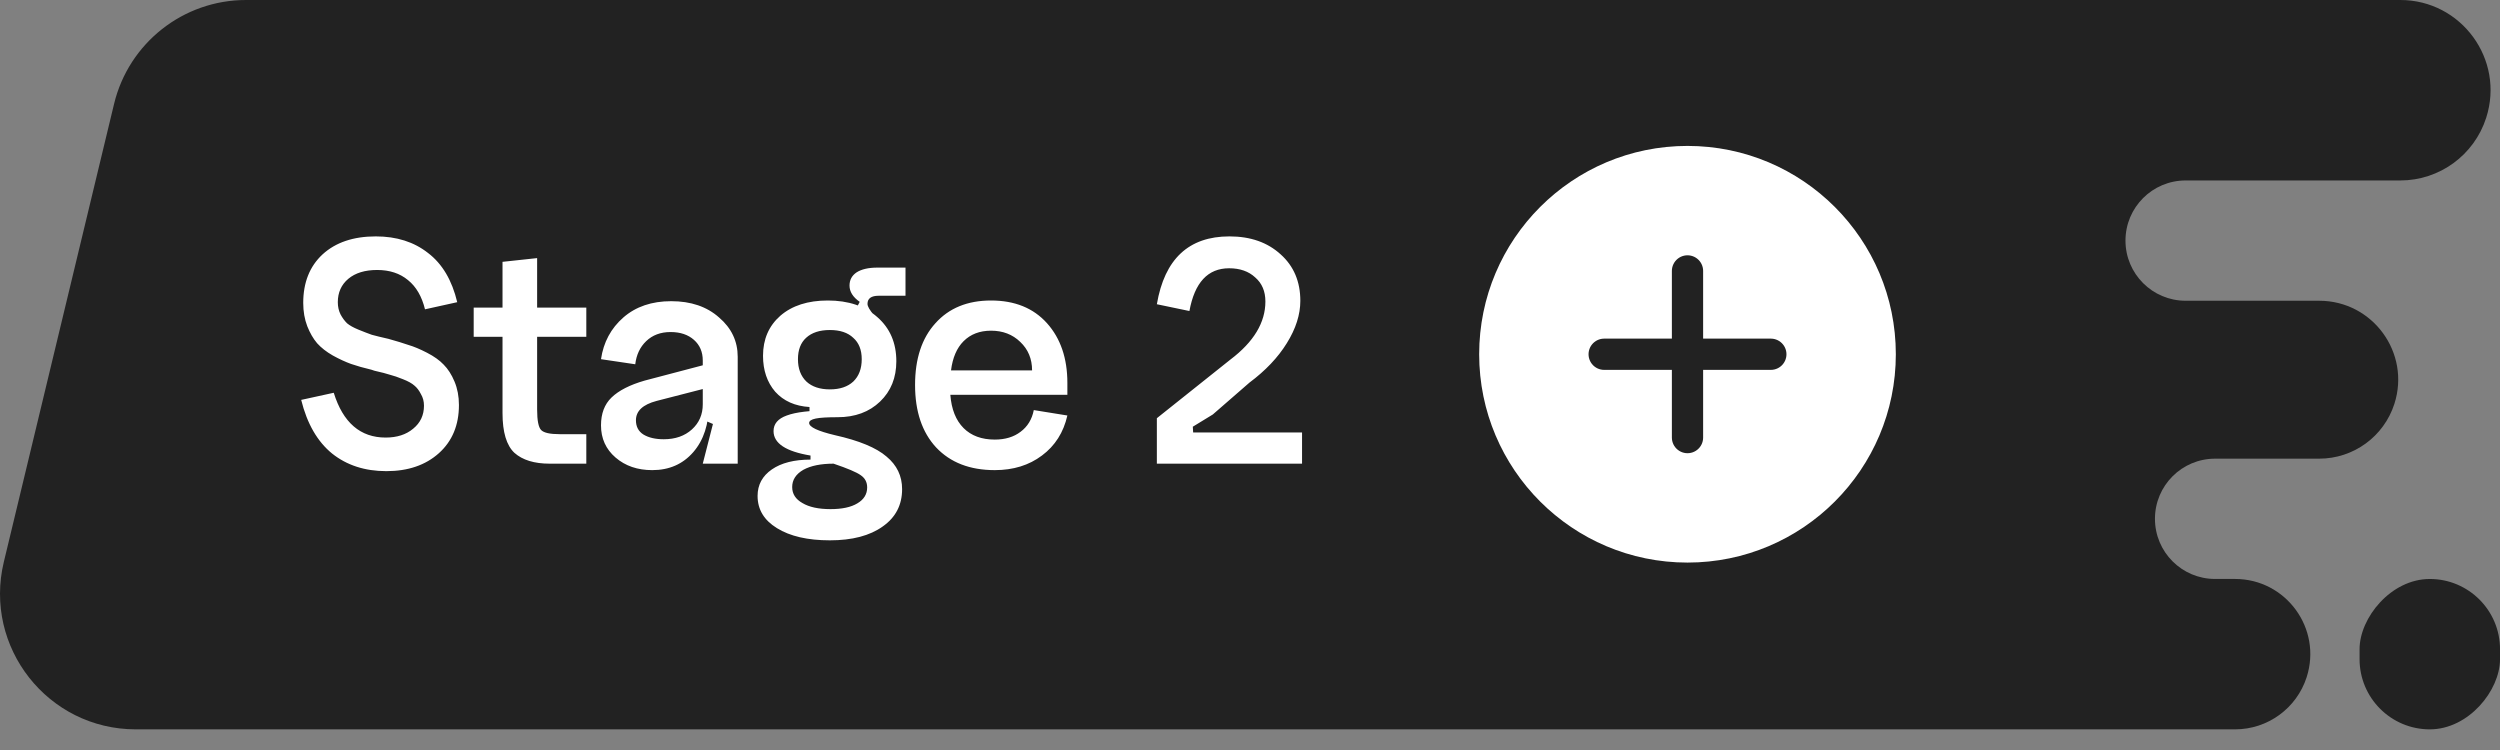
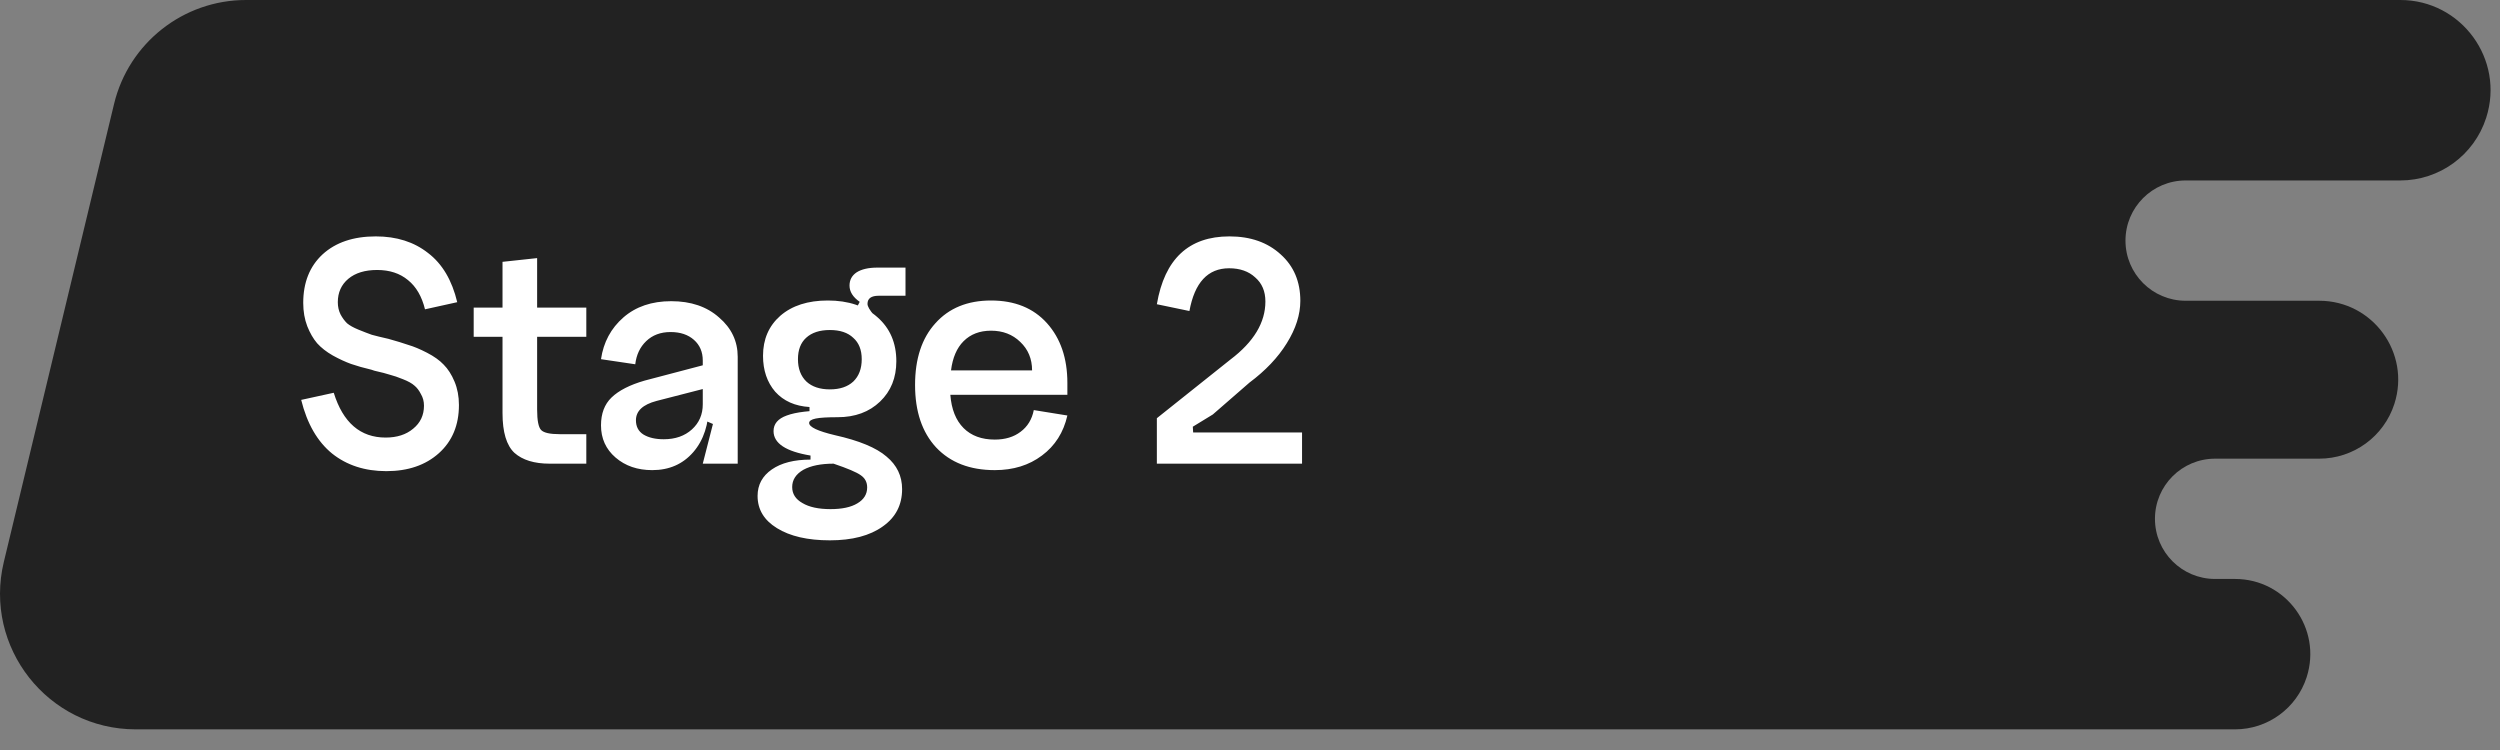
<svg xmlns="http://www.w3.org/2000/svg" width="120" height="36" viewBox="0 0 120 36" fill="none">
  <rect x="0" y="0" width="120" height="36" fill="#808080" stroke="none" />
  <path d="M5.475 4.989C6.18 2.063 8.798 0 11.808 0H115.214C118.149 0 120.235 2.859 119.337 5.654C118.762 7.446 117.096 8.662 115.214 8.662H104.911C103.316 8.662 102.023 9.954 102.023 11.549C102.023 13.144 103.316 14.436 104.911 14.436H111.322C113.891 14.436 115.716 16.938 114.931 19.384C114.427 20.952 112.969 22.016 111.322 22.016H106.325C104.73 22.016 103.438 23.308 103.438 24.903C103.438 26.498 104.73 27.79 106.325 27.79H107.283C109.73 27.79 111.468 30.173 110.72 32.503C110.241 33.996 108.852 35.009 107.283 35.009H6.516C2.302 35.009 -0.802 31.068 0.184 26.972L5.475 4.989Z" fill="#222222" />
-   <rect width="6.742" height="7.218" rx="3.371" transform="matrix(-1 0 0 1 120.001 27.791)" fill="#222222" />
  <path d="M22.029 19.439C22.029 20.405 21.708 21.176 21.068 21.752C20.427 22.327 19.586 22.615 18.544 22.615C17.513 22.615 16.644 22.332 15.938 21.768C15.233 21.192 14.739 20.335 14.457 19.195L16.02 18.853C16.465 20.286 17.296 21.003 18.511 21.003C19.054 21.003 19.494 20.861 19.83 20.579C20.178 20.297 20.351 19.928 20.351 19.472C20.351 19.266 20.302 19.081 20.205 18.918C20.118 18.745 20.015 18.609 19.895 18.511C19.776 18.403 19.591 18.299 19.342 18.202C19.103 18.104 18.897 18.034 18.723 17.99C18.56 17.936 18.311 17.871 17.974 17.795C17.909 17.773 17.86 17.757 17.827 17.746C17.458 17.659 17.133 17.567 16.85 17.469C16.579 17.371 16.286 17.236 15.971 17.062C15.667 16.888 15.418 16.693 15.222 16.476C15.037 16.259 14.88 15.987 14.75 15.662C14.62 15.325 14.555 14.95 14.555 14.538C14.555 13.561 14.864 12.785 15.483 12.21C16.112 11.634 16.964 11.347 18.039 11.347C19.038 11.347 19.874 11.613 20.547 12.144C21.231 12.665 21.697 13.453 21.947 14.505L20.4 14.847C20.248 14.229 19.977 13.762 19.586 13.447C19.195 13.121 18.701 12.959 18.104 12.959C17.518 12.959 17.057 13.1 16.72 13.382C16.384 13.664 16.215 14.039 16.215 14.505C16.215 14.723 16.259 14.918 16.346 15.092C16.433 15.255 16.536 15.396 16.655 15.515C16.785 15.624 16.97 15.727 17.209 15.824C17.448 15.922 17.659 16.003 17.844 16.069C18.039 16.123 18.305 16.188 18.642 16.264C19.032 16.373 19.353 16.47 19.602 16.557C19.863 16.633 20.161 16.758 20.498 16.932C20.834 17.105 21.1 17.295 21.296 17.502C21.502 17.708 21.676 17.979 21.817 18.316C21.958 18.652 22.029 19.027 22.029 19.439ZM25.782 16.166V19.651C25.782 20.183 25.847 20.514 25.977 20.644C26.107 20.775 26.4 20.84 26.856 20.84H28.143V22.256H26.384C25.646 22.256 25.081 22.083 24.691 21.735C24.311 21.377 24.121 20.742 24.121 19.83V16.166H22.737V14.766H24.121V12.568L25.782 12.389V14.766H28.143V16.166H25.782ZM30.525 20.172C30.525 20.476 30.644 20.704 30.883 20.856C31.133 21.008 31.459 21.084 31.86 21.084C32.414 21.084 32.864 20.927 33.212 20.612C33.559 20.297 33.733 19.895 33.733 19.407H34.026C34.026 20.362 33.776 21.127 33.277 21.703C32.778 22.278 32.121 22.566 31.307 22.566C30.601 22.566 30.015 22.365 29.548 21.963C29.081 21.562 28.848 21.046 28.848 20.416C28.848 19.852 29.016 19.407 29.353 19.081C29.7 18.745 30.232 18.473 30.948 18.267L33.733 17.534V18.674L31.518 19.244C30.856 19.418 30.525 19.727 30.525 20.172ZM35.41 22.256H33.733L34.221 20.351L33.733 20.14V17.306C33.733 16.894 33.592 16.563 33.309 16.313C33.027 16.063 32.653 15.938 32.186 15.938C31.708 15.938 31.317 16.085 31.014 16.378C30.72 16.66 30.547 17.029 30.492 17.485L28.848 17.241C28.967 16.427 29.326 15.759 29.922 15.238C30.52 14.717 31.285 14.457 32.218 14.457C33.163 14.457 33.928 14.717 34.514 15.238C35.111 15.748 35.41 16.378 35.41 17.127V22.256ZM36.625 17.078C36.625 16.286 36.902 15.645 37.455 15.157C38.02 14.668 38.78 14.424 39.735 14.424C40.723 14.424 41.515 14.69 42.112 15.222C42.72 15.754 43.024 16.459 43.024 17.339C43.024 18.131 42.764 18.777 42.243 19.276C41.722 19.776 41.043 20.026 40.207 20.026C40.034 19.917 39.583 19.852 38.856 19.83V19.537C38.161 19.494 37.613 19.249 37.211 18.804C36.82 18.348 36.625 17.773 36.625 17.078ZM38.302 17.241C38.302 17.697 38.438 18.055 38.709 18.316C38.981 18.566 39.355 18.69 39.833 18.69C40.31 18.69 40.685 18.566 40.956 18.316C41.228 18.055 41.363 17.697 41.363 17.241C41.363 16.796 41.228 16.454 40.956 16.215C40.696 15.966 40.321 15.841 39.833 15.841C39.344 15.841 38.964 15.966 38.693 16.215C38.432 16.454 38.302 16.796 38.302 17.241ZM42.178 14.196C41.819 14.196 41.64 14.326 41.64 14.587C41.64 14.706 41.743 14.885 41.95 15.124L41.087 14.831L41.266 14.489C40.94 14.261 40.777 14.001 40.777 13.708C40.777 13.436 40.891 13.225 41.119 13.072C41.358 12.921 41.689 12.845 42.112 12.845H43.464V14.196H42.178ZM36.364 23.803C36.364 23.271 36.592 22.848 37.048 22.533C37.504 22.218 38.123 22.061 38.905 22.061V21.866C37.721 21.67 37.13 21.279 37.13 20.693C37.13 20.346 37.341 20.096 37.765 19.944C38.199 19.781 38.888 19.7 39.833 19.7L40.207 20.026C39.708 20.026 39.355 20.047 39.149 20.091C38.943 20.134 38.839 20.205 38.839 20.302C38.839 20.498 39.252 20.693 40.077 20.889C41.239 21.149 42.063 21.491 42.552 21.914C43.051 22.327 43.301 22.848 43.301 23.478C43.301 24.238 42.992 24.834 42.373 25.269C41.754 25.714 40.907 25.936 39.833 25.936C38.769 25.936 37.922 25.741 37.292 25.35C36.674 24.97 36.364 24.455 36.364 23.803ZM38.025 23.38C38.025 23.706 38.188 23.961 38.514 24.145C38.839 24.341 39.29 24.438 39.865 24.438C40.419 24.438 40.848 24.346 41.152 24.162C41.467 23.977 41.624 23.722 41.624 23.396C41.624 23.146 41.521 22.951 41.315 22.81C41.119 22.669 40.685 22.484 40.012 22.256C39.404 22.256 38.921 22.354 38.563 22.549C38.204 22.756 38.025 23.032 38.025 23.38ZM45.616 18.951C45.67 19.646 45.882 20.177 46.251 20.547C46.62 20.916 47.12 21.1 47.749 21.1C48.249 21.1 48.661 20.975 48.987 20.726C49.323 20.476 49.535 20.129 49.622 19.684L51.234 19.944C51.049 20.758 50.642 21.399 50.013 21.866C49.394 22.332 48.639 22.566 47.749 22.566C46.555 22.566 45.616 22.202 44.932 21.475C44.259 20.747 43.923 19.749 43.923 18.479C43.923 17.219 44.248 16.232 44.9 15.515C45.551 14.788 46.441 14.424 47.57 14.424C48.71 14.424 49.605 14.788 50.257 15.515C50.908 16.242 51.234 17.198 51.234 18.381V18.951H45.616ZM45.649 17.778H49.54C49.54 17.225 49.35 16.769 48.971 16.411C48.601 16.052 48.135 15.873 47.57 15.873C47.027 15.873 46.588 16.041 46.251 16.378C45.925 16.704 45.725 17.171 45.649 17.778ZM57.255 20.482L58.215 19.895L59.974 18.365C60.745 17.789 61.342 17.16 61.765 16.476C62.199 15.781 62.416 15.102 62.416 14.44C62.416 13.518 62.102 12.774 61.472 12.21C60.842 11.634 60.023 11.347 59.013 11.347C57.059 11.347 55.898 12.432 55.529 14.603L57.092 14.929C57.342 13.561 57.977 12.877 58.997 12.877C59.518 12.877 59.936 13.024 60.251 13.317C60.577 13.599 60.739 13.984 60.739 14.473C60.739 15.482 60.18 16.411 59.062 17.257L55.529 20.074V22.256H62.498V20.758H57.271L57.255 20.482Z" fill="white" />
-   <circle cx="81" cy="17.004" r="10" fill="white" />
  <path d="M85 17.004L77 17.004M81 13.004V21.004" stroke="#222222" stroke-width="1.5" stroke-linecap="round" stroke-linejoin="round" />
</svg>